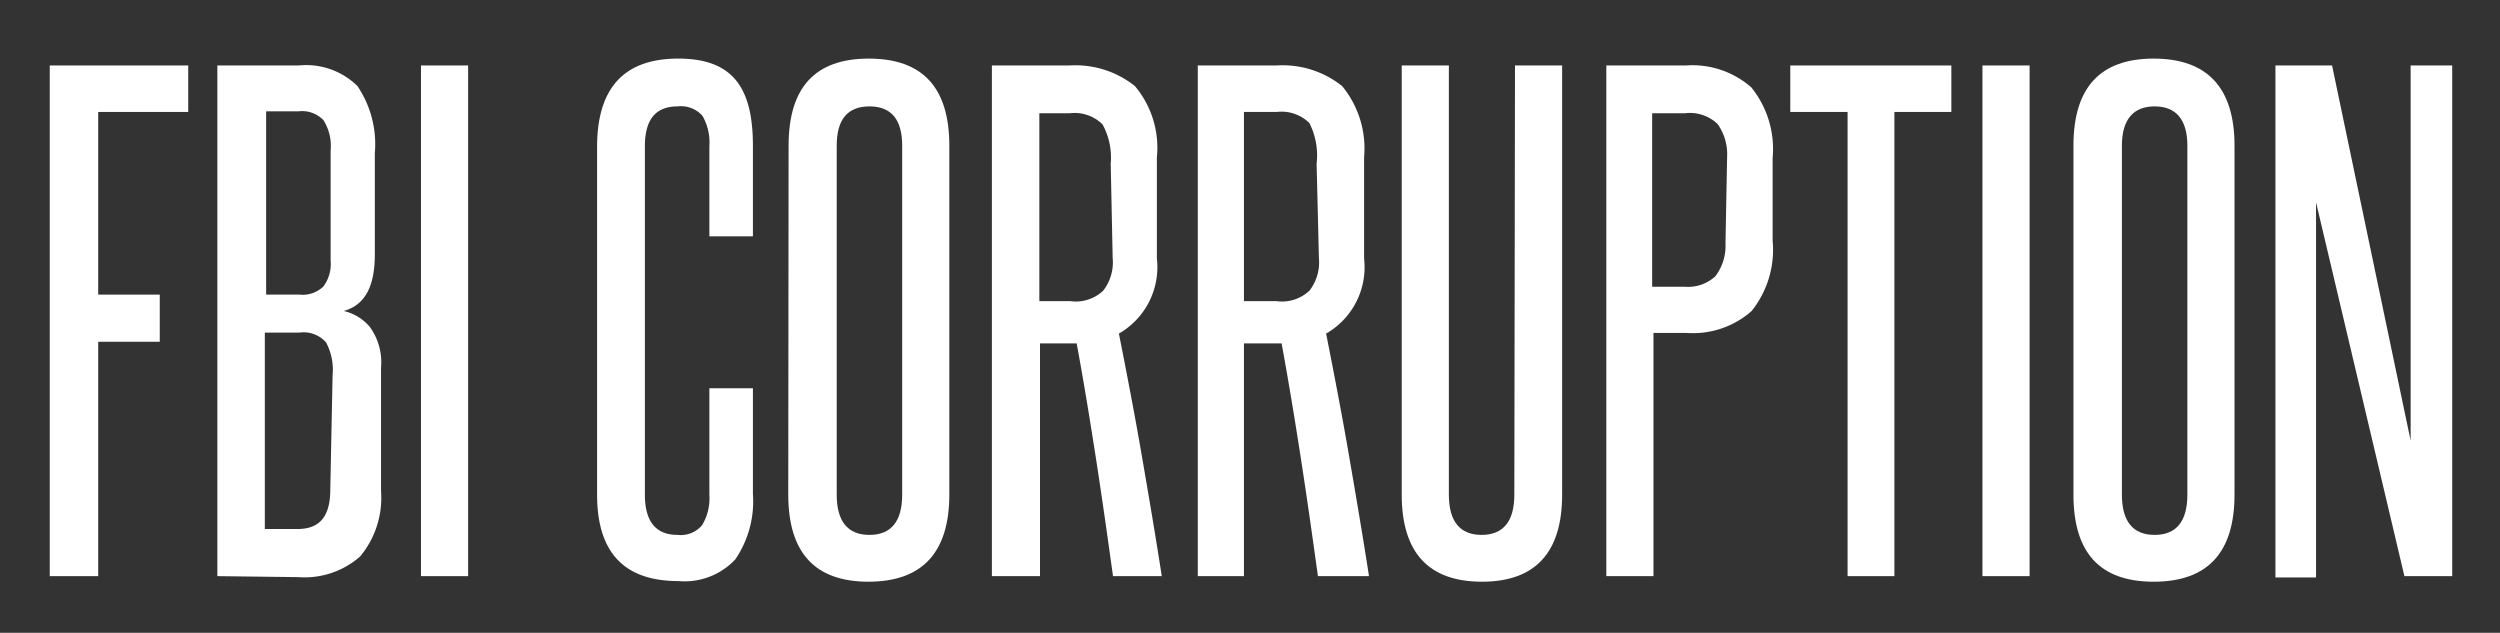
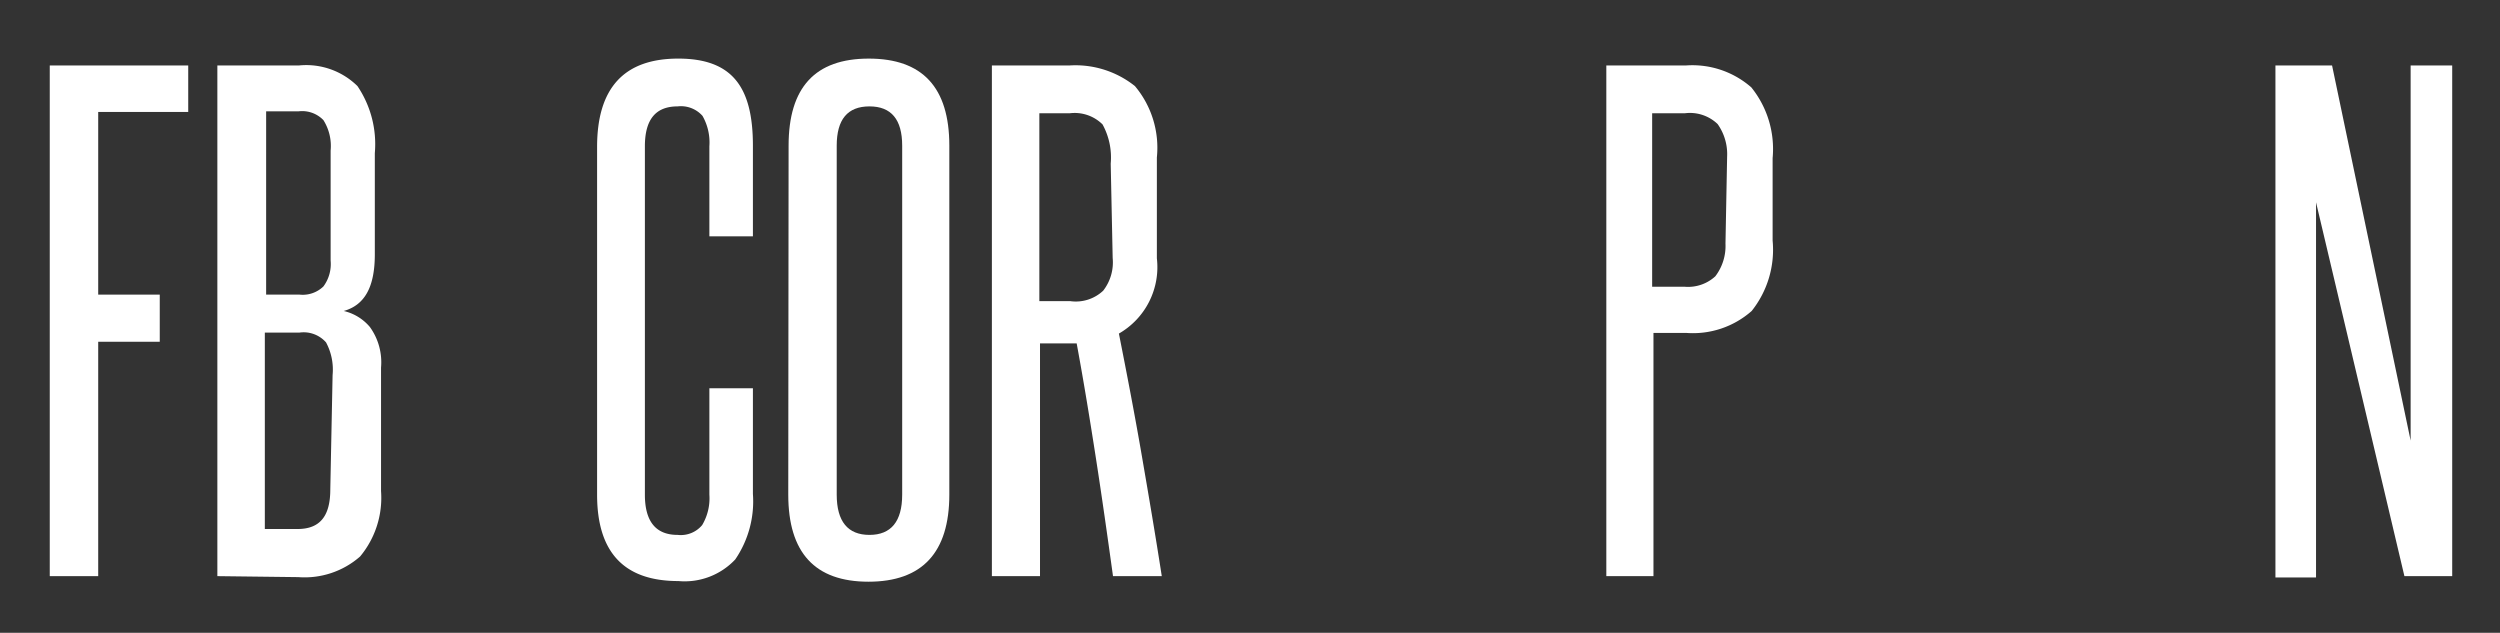
<svg xmlns="http://www.w3.org/2000/svg" id="Layer_1" data-name="Layer 1" viewBox="0 0 76.37 19.33">
  <rect x="0" y="0" width="76.37" height="19.33" fill="#333333" stroke="none" />
  <defs>
    <style>.cls-1{fill:#fff;}</style>
  </defs>
  <title>FBI corruption_1</title>
  <path class="cls-1" d="M1.52,17.6V2H5.75V3.42H3V9H4.88v1.44H3V17.6Z" />
  <path class="cls-1" d="M6.64,17.6V2H9.13a2.23,2.23,0,0,1,1.79.63,3.17,3.17,0,0,1,.53,2.05V7.77c0,1-.31,1.55-.95,1.73a1.48,1.48,0,0,1,.8.49,1.84,1.84,0,0,1,.34,1.24V15A2.8,2.8,0,0,1,11,17a2.57,2.57,0,0,1-1.89.63Zm3.46-13a1.48,1.48,0,0,0-.22-.93.9.9,0,0,0-.75-.27h-1V9H9.15a.91.91,0,0,0,.73-.25,1.15,1.15,0,0,0,.22-.79Zm.06,6.86a1.76,1.76,0,0,0-.2-1,.91.91,0,0,0-.81-.3H8.09v6h1c.69,0,1-.4,1-1.21Z" />
-   <path class="cls-1" d="M12.86,17.6V2H14.3V17.6Z" />
+   <path class="cls-1" d="M12.86,17.6H14.3V17.6Z" />
  <path class="cls-1" d="M21.67,11.86H23v3.23a3.14,3.14,0,0,1-.54,2,2.12,2.12,0,0,1-1.74.66c-1.66,0-2.48-.88-2.48-2.64V4.49c0-1.8.82-2.7,2.48-2.7S23,2.67,23,4.45V7.22H21.67V4.47a1.64,1.64,0,0,0-.21-.93.88.88,0,0,0-.76-.29c-.68,0-1,.41-1,1.22V15.11q0,1.23,1,1.23a.85.85,0,0,0,.75-.3,1.6,1.6,0,0,0,.22-.93Z" />
  <path class="cls-1" d="M24.09,4.45c0-1.78.81-2.66,2.45-2.66S29,2.67,29,4.45V15.11c0,1.77-.83,2.66-2.47,2.66s-2.45-.89-2.45-2.66Zm3.47,0q0-1.2-1-1.2c-.67,0-1,.4-1,1.2V15.11c0,.82.34,1.23,1,1.23s1-.41,1-1.23Z" />
  <path class="cls-1" d="M34,17.6c-.17-1.23-.34-2.43-.52-3.59s-.37-2.33-.59-3.52l-.17,0h-.95V17.6H30.3V2h2.37a2.91,2.91,0,0,1,2,.63,2.93,2.93,0,0,1,.67,2.18V7.89a2.34,2.34,0,0,1-1.16,2.3c.25,1.26.49,2.51.7,3.73s.42,2.45.61,3.68ZM33.93,5a2.1,2.1,0,0,0-.25-1.2,1.21,1.21,0,0,0-1-.34h-.93V9.2h.95a1.22,1.22,0,0,0,1-.32,1.41,1.41,0,0,0,.29-1Z" />
-   <path class="cls-1" d="M40.26,17.6c-.17-1.23-.34-2.43-.52-3.59s-.37-2.33-.59-3.52l-.17,0H38V17.6H36.59V2H39a2.91,2.91,0,0,1,2,.63,3,3,0,0,1,.67,2.18V7.89a2.34,2.34,0,0,1-1.16,2.3c.25,1.26.49,2.51.7,3.73s.42,2.45.61,3.68ZM40.22,5A2.19,2.19,0,0,0,40,3.76a1.21,1.21,0,0,0-1-.34H38V9.2H39a1.22,1.22,0,0,0,1-.32,1.41,1.41,0,0,0,.29-1Z" />
-   <path class="cls-1" d="M46.28,2h1.44V15.11c0,1.77-.82,2.66-2.45,2.66s-2.45-.89-2.45-2.66V2h1.44V15.11c0,.82.34,1.23,1,1.23s1-.41,1-1.23Z" />
  <path class="cls-1" d="M49.07,17.6V2H51.5a2.73,2.73,0,0,1,2,.67,3,3,0,0,1,.65,2.16V7.35a3,3,0,0,1-.64,2.15,2.71,2.71,0,0,1-2,.67h-1V17.6ZM52.76,4.79a1.59,1.59,0,0,0-.29-1,1.22,1.22,0,0,0-1-.33h-1V8.76h1a1.23,1.23,0,0,0,.93-.32,1.53,1.53,0,0,0,.31-1Z" />
-   <path class="cls-1" d="M56.44,17.6V3.42H54.69V2h4.92V3.42H57.87V17.6Z" />
-   <path class="cls-1" d="M60.56,17.6V2H62V17.6Z" />
-   <path class="cls-1" d="M63.34,4.45c0-1.78.82-2.66,2.45-2.66s2.47.88,2.47,2.66V15.11c0,1.77-.82,2.66-2.47,2.66s-2.45-.89-2.45-2.66Zm3.48,0c0-.8-.35-1.2-1-1.2s-1,.4-1,1.2V15.11c0,.82.34,1.23,1,1.23s1-.41,1-1.23Z" />
  <path class="cls-1" d="M73.45,17.6,70.75,6.18c0,1.19,0,2.34,0,3.46v8H69.51V2h1.73l2.4,11.46c0-1.08,0-2.13,0-3.17V2h1.27V17.6Z" />
</svg>